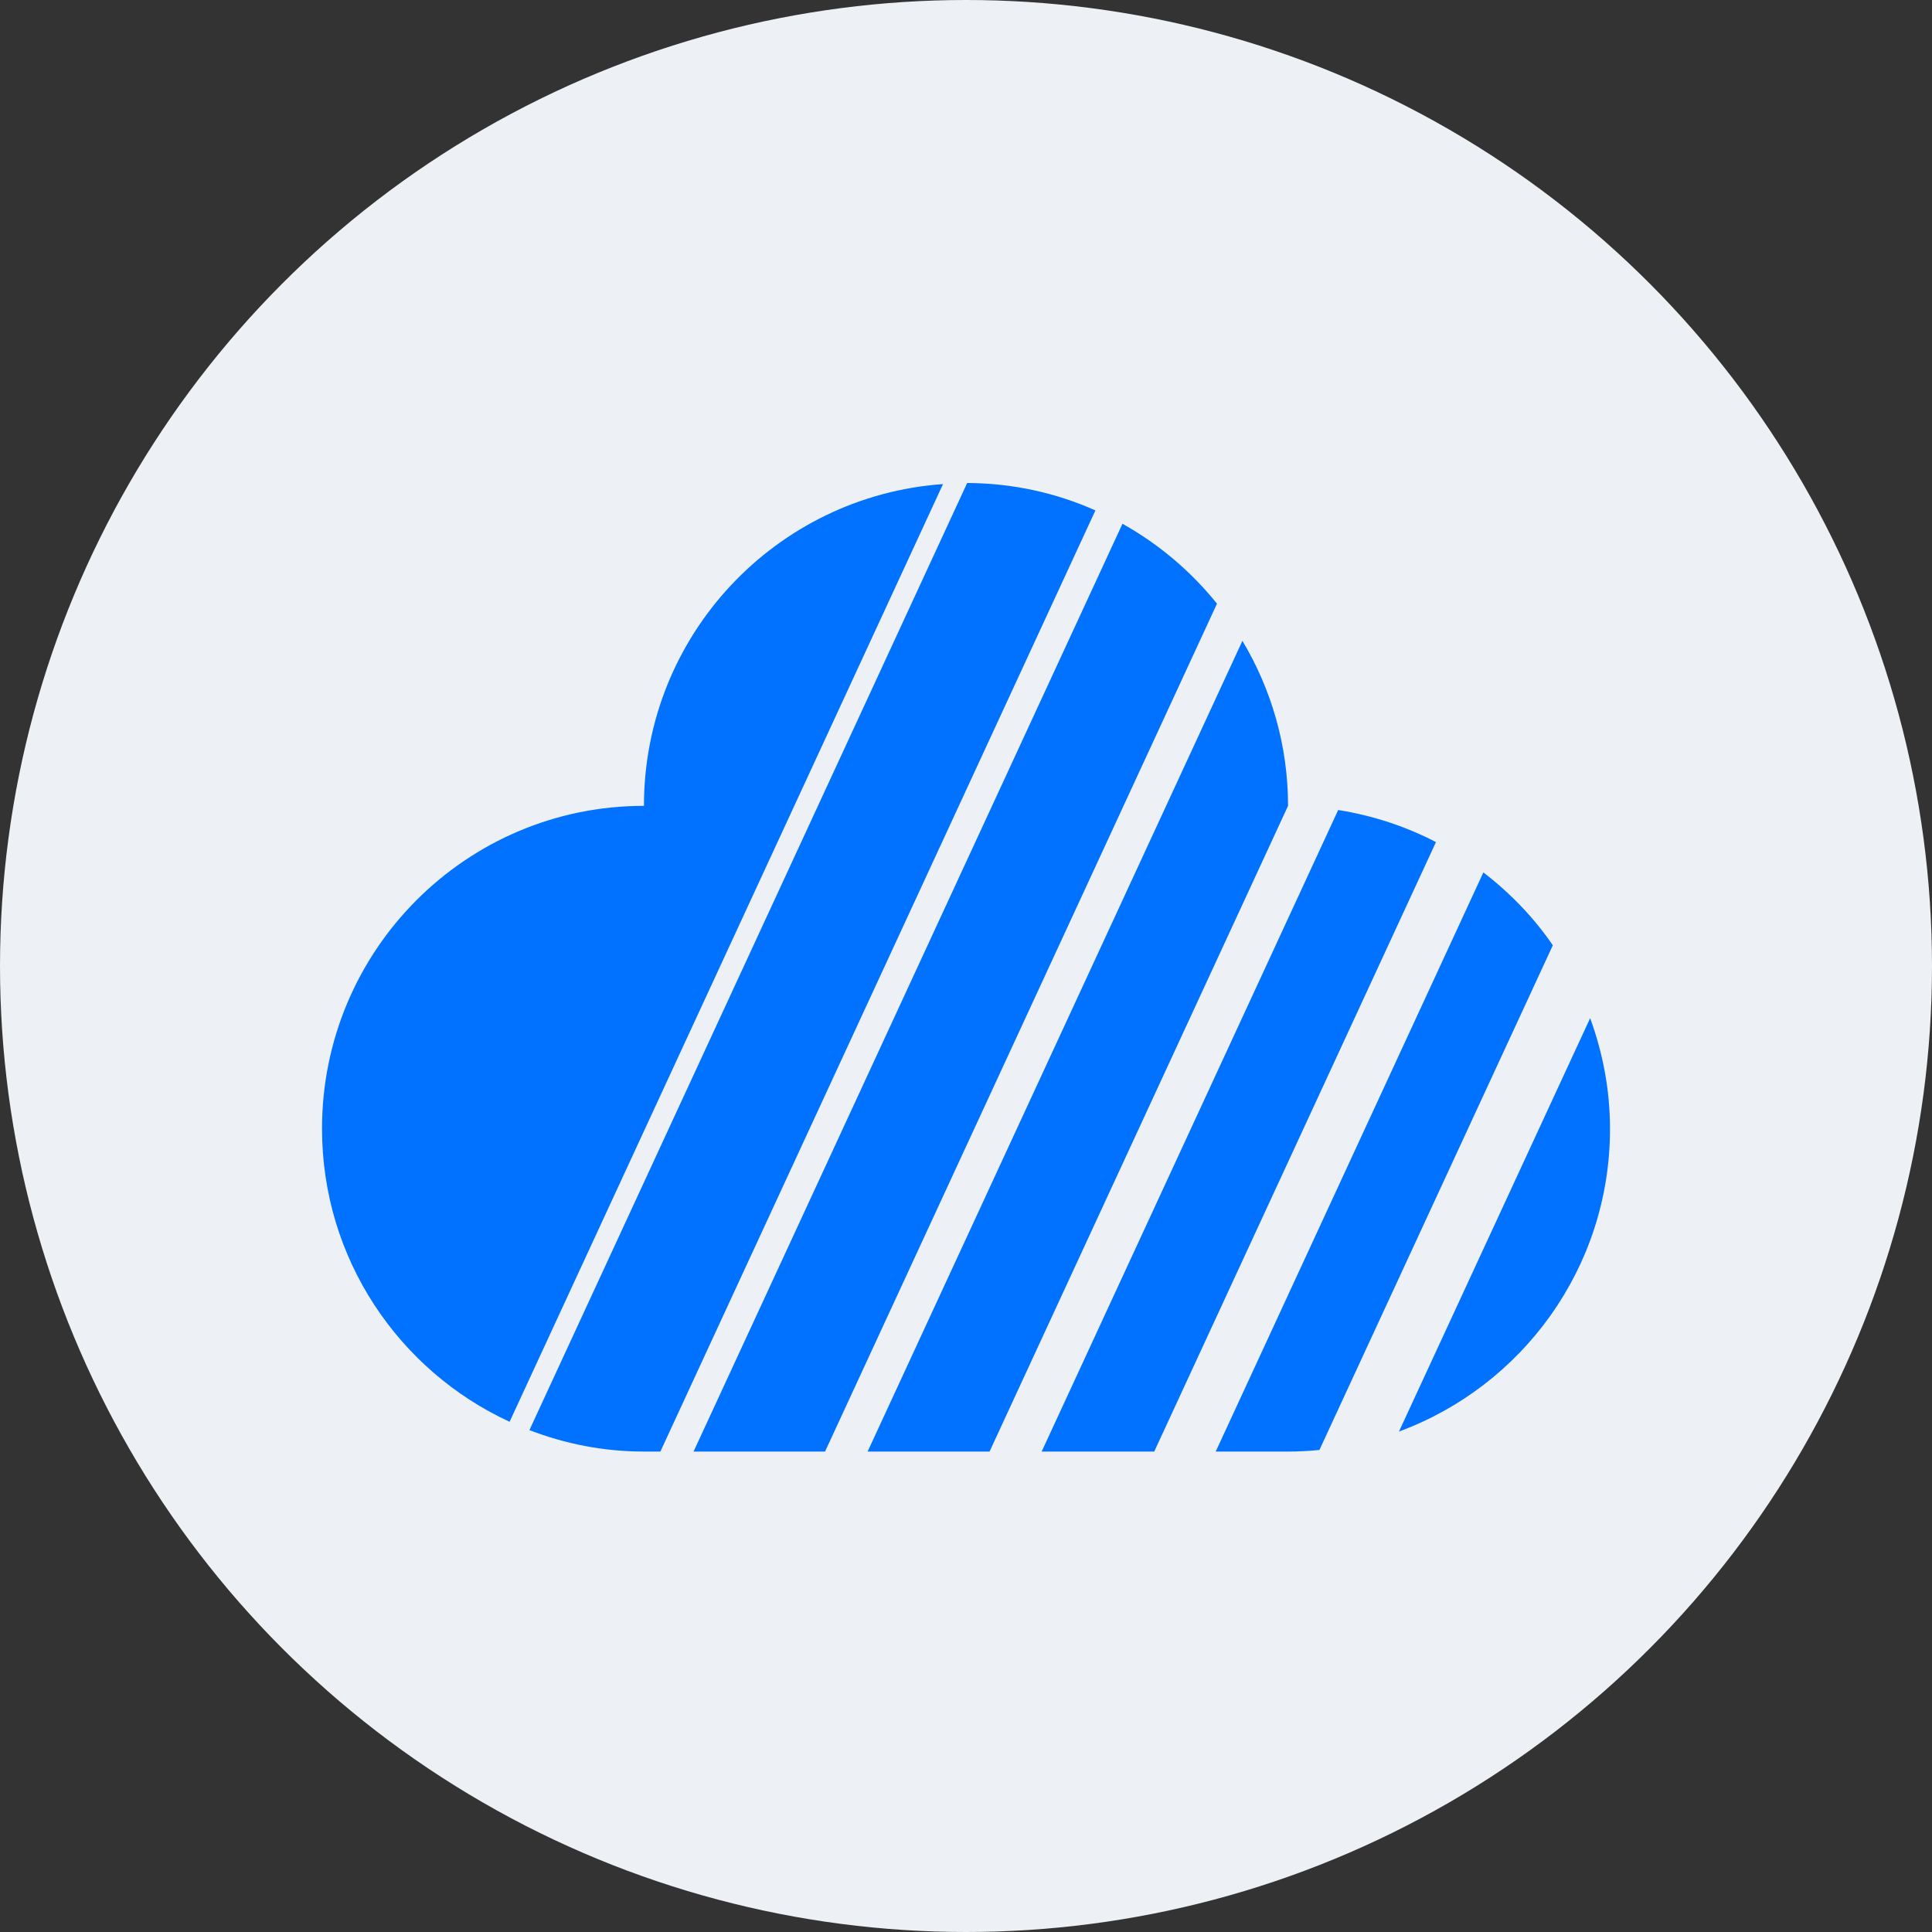
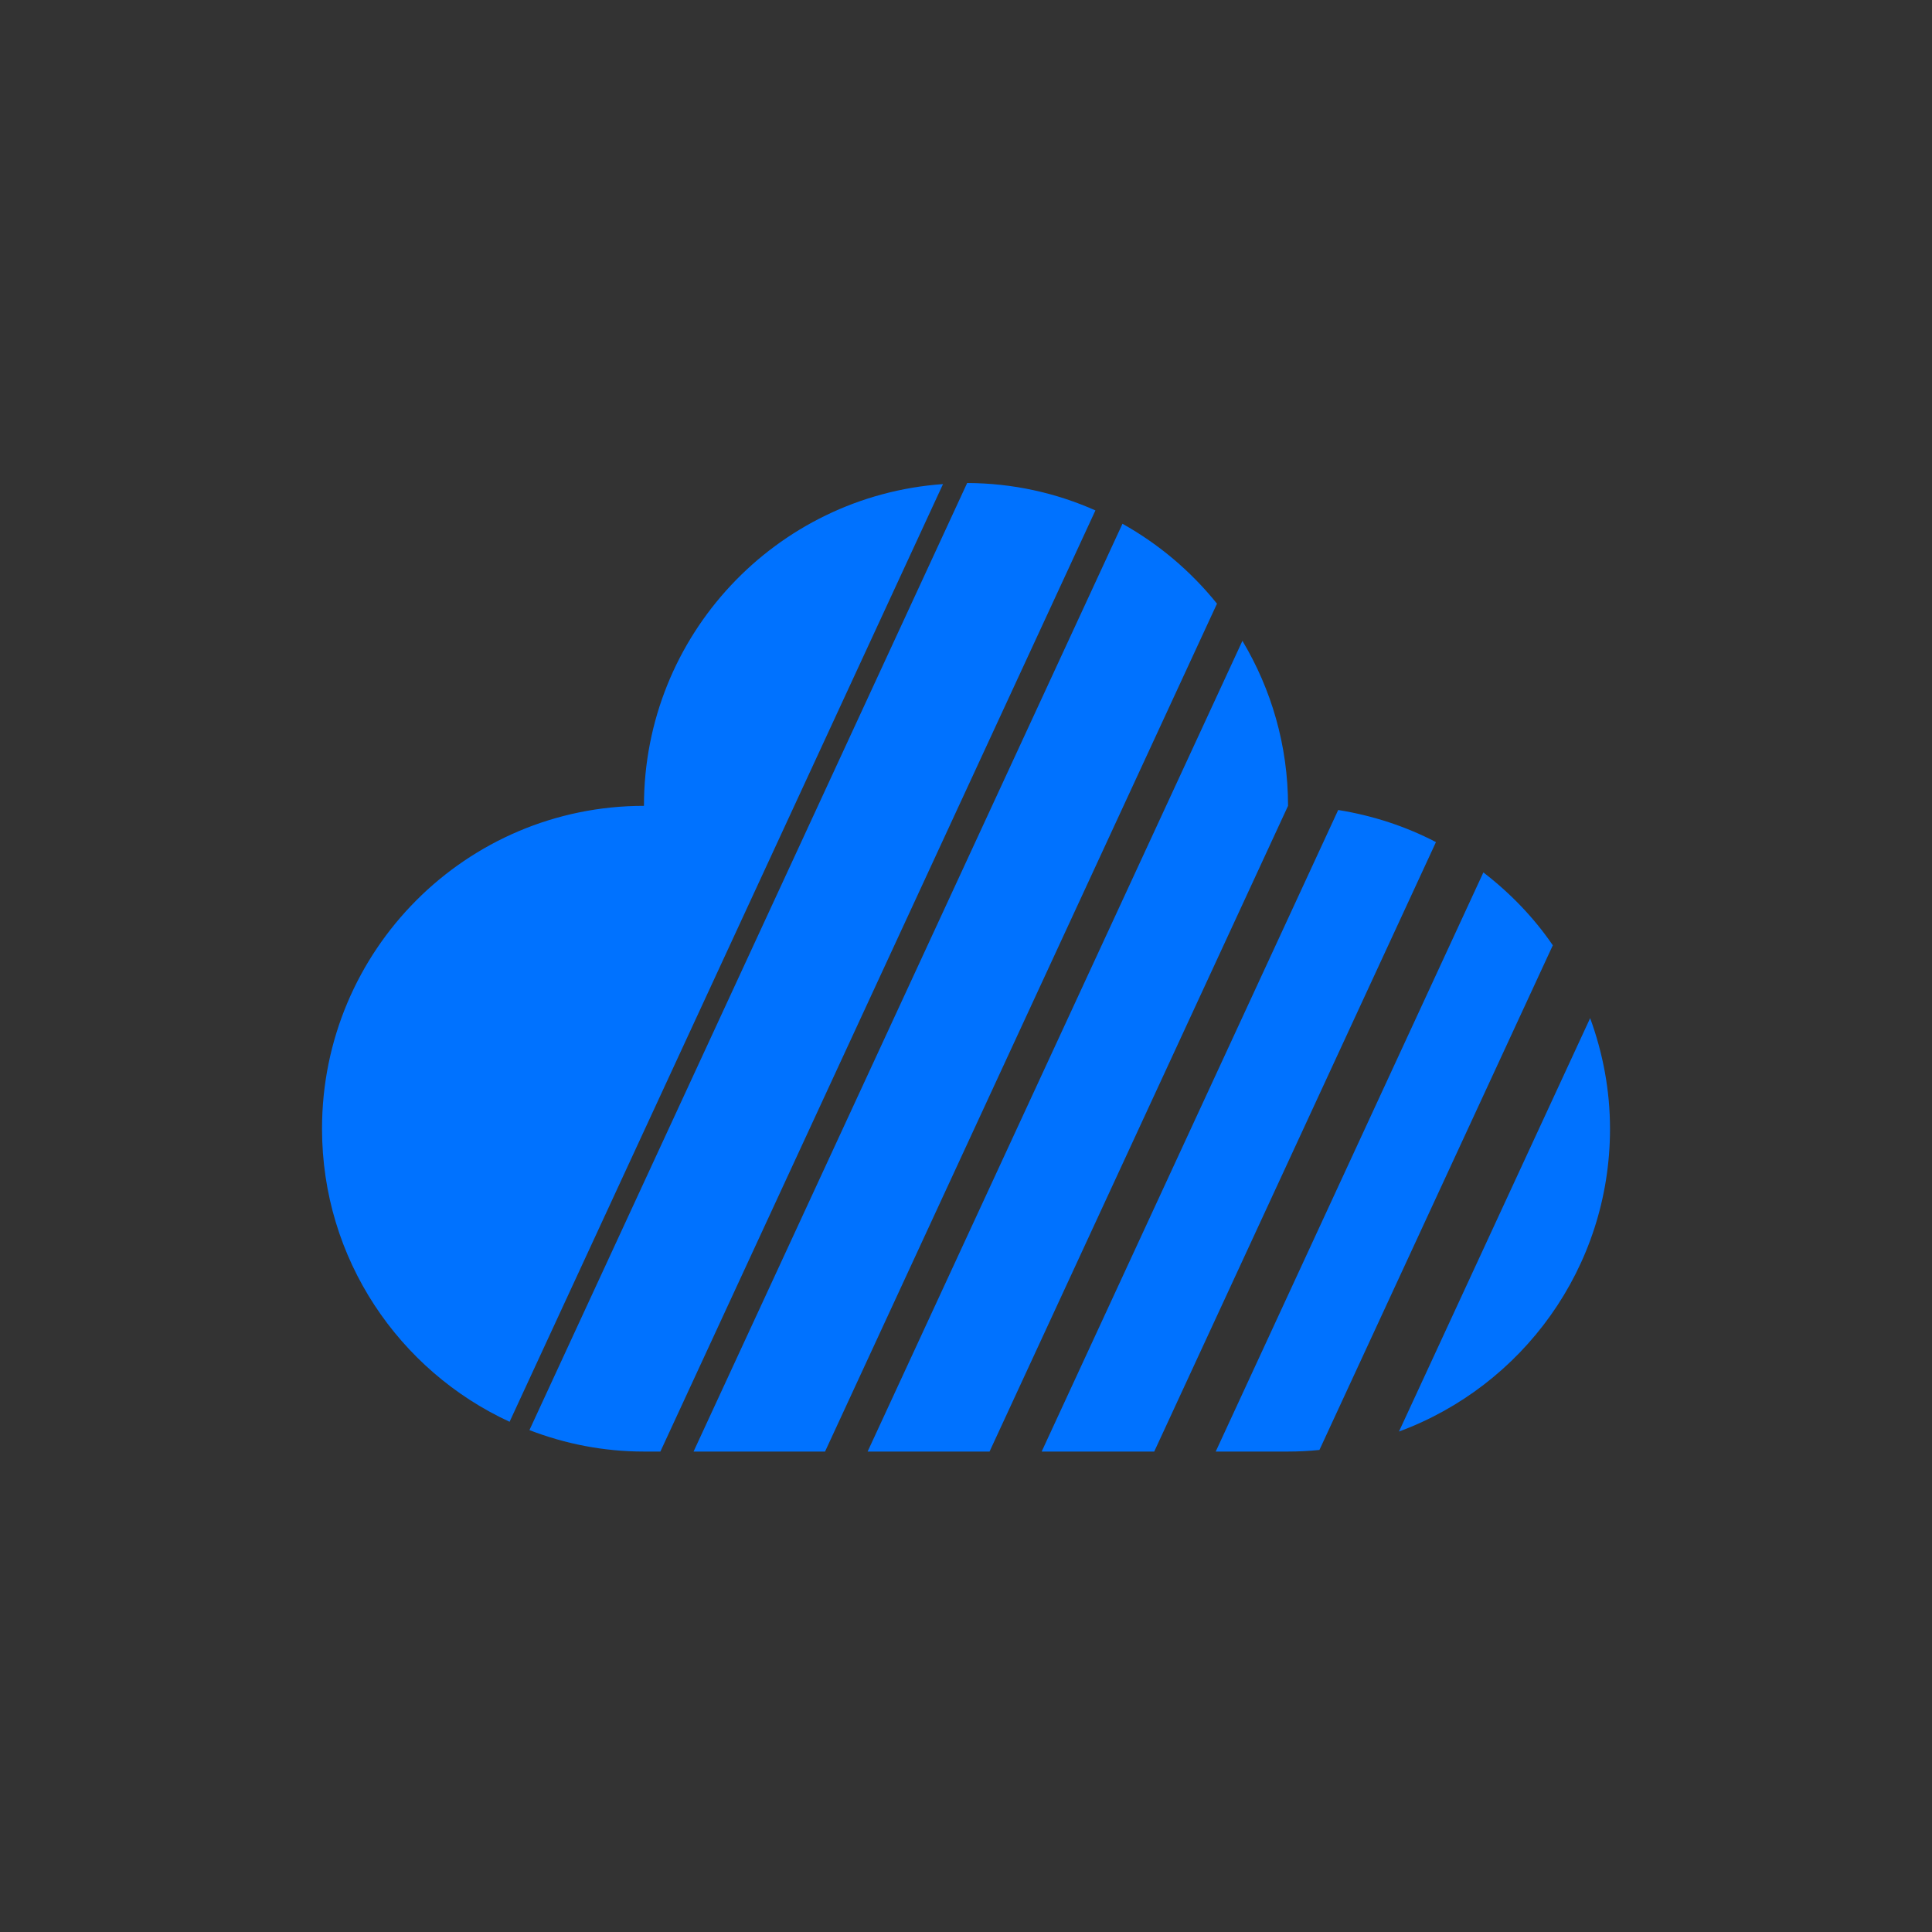
<svg xmlns="http://www.w3.org/2000/svg" width="68" height="68" viewBox="0 0 68 68" fill="none">
  <rect x="0" y="0" width="68" height="68" fill="#333333" stroke="none" />
-   <circle cx="34" cy="34" r="34" fill="#EDF0F4" />
  <path fill-rule="evenodd" clip-rule="evenodd" d="M34.041 17C35.647 17.006 37.171 17.349 38.555 17.965L23.243 51.09H22.665C21.243 51.09 19.884 50.818 18.634 50.335L34.041 17ZM33.191 17.038L17.936 50.042C14.044 48.246 11.334 44.31 11.334 39.726C11.334 33.448 16.406 28.363 22.665 28.363C22.665 22.357 27.312 17.456 33.191 17.038ZM50.541 29.639L40.625 51.09H36.663L47.1 28.509C48.325 28.706 49.481 29.087 50.541 29.639ZM34.829 51.09L45.335 28.363C45.335 26.237 44.745 24.256 43.729 22.555L30.537 51.09H34.829ZM49.239 50.386L55.968 35.835C56.413 37.054 56.667 38.362 56.667 39.733C56.667 44.621 53.575 48.786 49.239 50.386ZM54.654 33.271C53.981 32.287 53.15 31.43 52.21 30.706L42.789 51.09H45.335C45.703 51.09 46.078 51.071 46.44 51.033L54.654 33.271ZM29.039 51.09L42.834 21.247C41.92 20.111 40.79 19.152 39.507 18.435L24.411 51.09H29.039Z" fill="#0072FF" />
</svg>